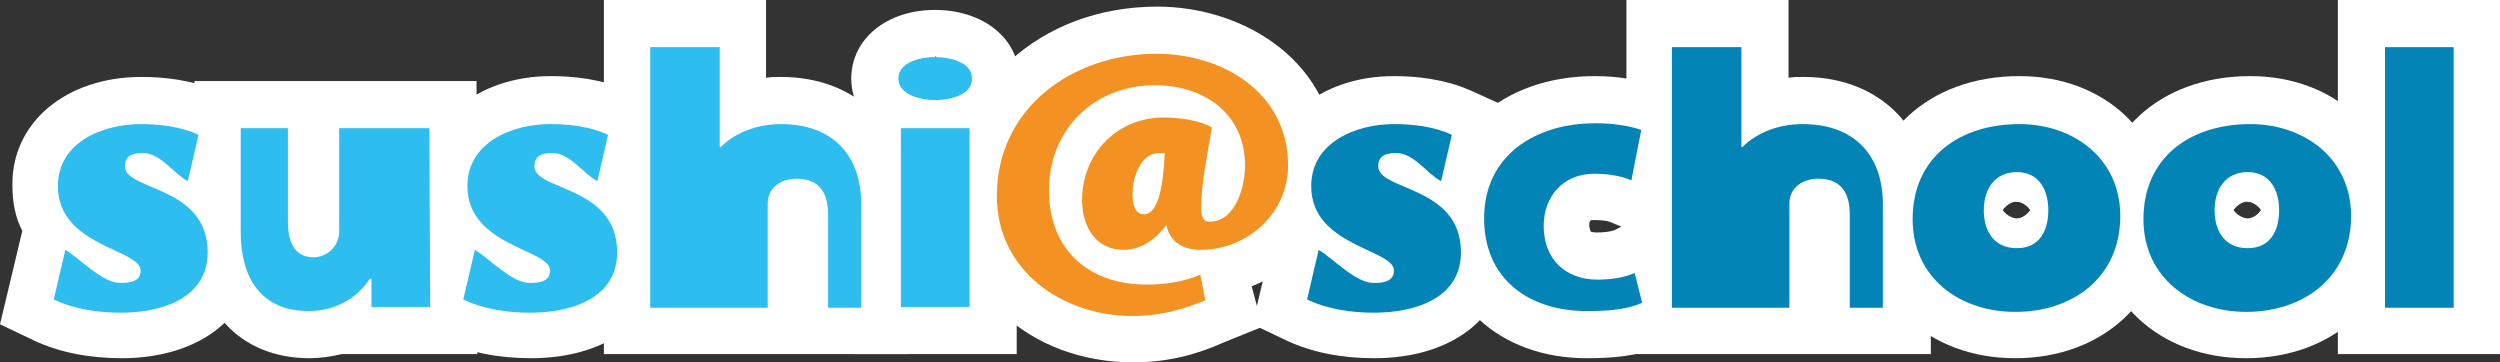
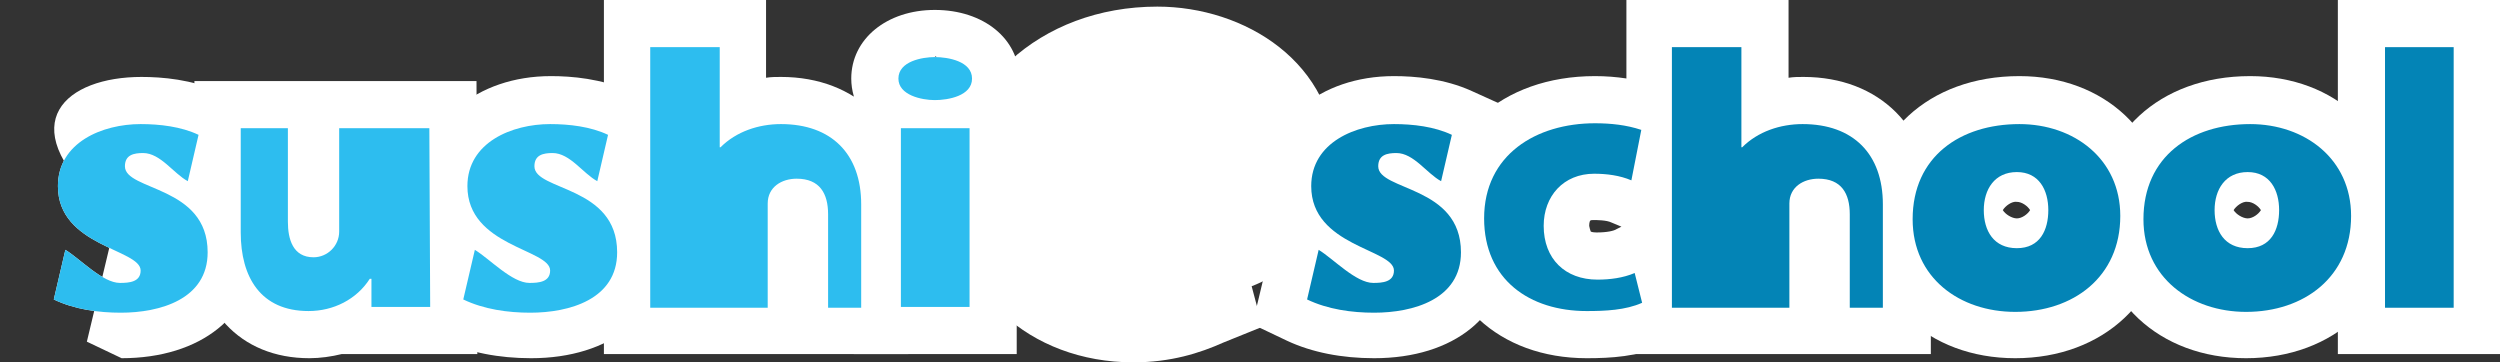
<svg xmlns="http://www.w3.org/2000/svg" version="1.0" id="Layer_1" x="0px" y="0px" viewBox="0 0 302.2 43.8" style="enable-background:new 0 0 302.2 43.8;" xml:space="preserve">
  <rect x="0" y="0" width="302.2" height="43.8" fill="#333333" stroke="none" />
  <style type="text/css">
	.st0{fill:#FFFFFF;}
	.st1{fill:#2DBDEF;}
	.st2{fill:#F39223;}
	.st3{fill:#0384B6;}
</style>
  <g>
    <g>
      <g>
        <g>
          <path class="st0" d="M7.9,30.2c1.8,1.1,4.5,4,6.6,4c1.1,0,2.5-0.1,2.5-1.5c0-2.6-10-2.9-10-10.2c0-5.3,5.4-7.5,10-7.5      c2.3,0,4.9,0.3,7,1.3l-1.3,5.6c-1.7-0.9-3.3-3.4-5.4-3.4c-1.1,0-2.2,0.2-2.2,1.6c0,3,10,2.3,10,10.4c0,5.7-5.8,7.3-10.5,7.3      c-2.7,0-5.6-0.4-8.1-1.6L7.9,30.2z" />
-           <path class="st0" d="M14.7,43.3c-3.9,0-7.5-0.7-10.5-2.1l-4.2-2l2.7-11.3c-0.8-1.5-1.2-3.3-1.2-5.5C1.4,14.8,8,9.3,17.1,9.3      c2.5,0,6.1,0.3,9.4,1.8l4.2,1.9l-2.3,9.7c1.4,1.9,2.4,4.3,2.4,7.6C30.8,38.1,24.3,43.3,14.7,43.3z" />
+           <path class="st0" d="M14.7,43.3l-4.2-2l2.7-11.3c-0.8-1.5-1.2-3.3-1.2-5.5C1.4,14.8,8,9.3,17.1,9.3      c2.5,0,6.1,0.3,9.4,1.8l4.2,1.9l-2.3,9.7c1.4,1.9,2.4,4.3,2.4,7.6C30.8,38.1,24.3,43.3,14.7,43.3z" />
        </g>
        <g>
          <path class="st0" d="M52,37.1h-7.1v-3.4h-0.2c-1.6,2.5-4.4,3.9-7.4,3.9c-5.8,0-8.2-4.1-8.2-9.5V15.5h5.7v11.3      c0,2.1,0.6,4.3,3.1,4.3c1.7,0,3.1-1.4,3.1-3.1V15.5h10.9L52,37.1z" />
          <path class="st0" d="M37.4,43.3c-8.4,0-13.9-5.9-13.9-15.1V9.8h34.1l0.1,33H41.3C40.1,43.1,38.7,43.3,37.4,43.3z" />
        </g>
        <g>
          <path class="st0" d="M57.4,30.2c1.8,1.1,4.5,4,6.6,4c1.1,0,2.5-0.1,2.5-1.5c0-2.6-10-2.9-10-10.2c0-5.3,5.4-7.5,10-7.5      c2.3,0,4.9,0.3,7,1.3l-1.3,5.6c-1.7-0.9-3.3-3.4-5.4-3.4c-1.1,0-2.2,0.2-2.2,1.6c0,3,10,2.3,10,10.4c0,5.7-5.8,7.3-10.5,7.3      c-2.7,0-5.6-0.4-8.1-1.6L57.4,30.2z" />
          <path class="st0" d="M64.2,43.3c-3.9,0-7.5-0.7-10.5-2.1l-4.2-2l2.7-11.3c-0.8-1.5-1.2-3.3-1.2-5.5c0-7.6,6.6-13.2,15.6-13.2      c2.5,0,6.1,0.3,9.4,1.8l4.2,1.9l-2.3,9.7c1.4,1.9,2.4,4.3,2.4,7.6C80.3,38.1,73.8,43.3,64.2,43.3z" />
        </g>
        <g>
          <path class="st0" d="M78.6,5.7H87l0,12.1h0.1c1.9-1.9,4.6-2.8,7.3-2.8c6.1,0,9.7,3.6,9.7,9.7v12.5h-4V25.9c0-2.5-1-4.3-3.8-4.3      c-1.8,0-3.5,1-3.5,3l0,12.6H78.6V5.7z" />
          <path class="st0" d="M109.8,42.8H73V0h19.6l0,9.4c0.6-0.1,1.2-0.1,1.8-0.1c9.2,0,15.4,6.2,15.4,15.3V42.8z M84.3,31.5h2.9l0-6.9      c0-0.4,0-0.7,0.1-1.1h-3V31.5z" />
        </g>
        <g>
          <path class="st0" d="M108.6,9.5c0-2.1,2.9-2.6,4.4-2.6c1.6,0,4.5,0.5,4.5,2.6c0,2.1-2.9,2.6-4.5,2.6      C111.4,12.1,108.6,11.5,108.6,9.5z M108.9,37.1V15.5h8.3v21.6H108.9z" />
          <path class="st0" d="M122.8,42.8h-19.6V11.6c-0.2-0.7-0.3-1.4-0.3-2.1c0-4.8,4.3-8.3,10.1-8.3c5.9,0,10.2,3.5,10.2,8.3      c0,0.8-0.1,1.6-0.3,2.3V42.8z M111.9,9.8h2.4c0-0.1,0-0.2,0-0.3c0-1.2-0.6-2.2-1.2-2.7c-0.6,0.5-1.2,1.5-1.2,2.7      C111.8,9.6,111.8,9.7,111.9,9.8z" />
        </g>
      </g>
      <g>
-         <path class="st0" d="M145.7,36.3c-2.9,1.2-5.6,1.9-8.8,1.9c-8.5,0-16.4-5.5-16.4-14.5c0-10.7,9.2-17.2,19.3-17.2     c8,0,15.9,4.7,15.9,13.5c0,5.8-4.9,10.2-10.6,10.2c-2,0-3.7-0.9-4.1-3H141c-1.3,1.7-3,3-5.2,3c-3.4,0-5-2.9-5-6     c0-5.6,4.2-10,9.9-10c1.7,0,4.2,0.3,5.8,1.2c-0.5,3.1-1.3,6.6-1.3,9.8c0,0.7,0.1,1.6,1,1.6c3.2,0,4.3-4.3,4.3-6.8     c0-6.3-5-9.7-10.9-9.7c-7.3,0-12.8,5.3-12.8,12.7c0,7.2,4.8,11.4,11.8,11.4c2.2,0,4.4-0.3,6.5-1.2L145.7,36.3z M140.1,18.5     c-2.3,0-3.2,3.1-3.2,4.9c0,0.9,0.1,2.5,1.4,2.5c2.3,0,2.4-6.3,2.5-7.4C140.5,18.5,140.3,18.5,140.1,18.5z" />
        <path class="st0" d="M137,43.8c-12.6,0-22-8.7-22-20.2c0-13,10.7-22.8,24.9-22.8c10.5,0,21.6,6.7,21.6,19.1     c0,6.7-4.2,12.4-10.2,14.7l1.3,4.9l-4.7,1.9C145,42.7,141.5,43.8,137,43.8z" />
      </g>
      <g>
        <g>
          <path class="st0" d="M159.4,30.2c1.8,1.1,4.5,4,6.6,4c1.1,0,2.5-0.1,2.5-1.5c0-2.6-10-2.9-10-10.2c0-5.3,5.4-7.5,10-7.5      c2.3,0,4.9,0.3,7,1.3l-1.3,5.6c-1.7-0.9-3.3-3.4-5.4-3.4c-1.1,0-2.2,0.2-2.2,1.6c0,3,10,2.3,10,10.4c0,5.7-5.8,7.3-10.5,7.3      c-2.7,0-5.6-0.4-8.1-1.6L159.4,30.2z" />
          <path class="st0" d="M166.1,43.3c-3.9,0-7.5-0.7-10.5-2.1l-4.2-2l2.7-11.3c-0.8-1.5-1.2-3.3-1.2-5.5c0-7.6,6.6-13.2,15.6-13.2      c2.5,0,6.1,0.3,9.4,1.8l4.2,1.9l-2.3,9.7c1.4,1.9,2.4,4.3,2.4,7.6C182.2,38.1,175.8,43.3,166.1,43.3z" />
        </g>
        <g>
          <path class="st0" d="M198.5,36.6c-2,0.9-4.5,1-6.7,1c-6.9,0-12.4-3.8-12.4-11.2c0-7.7,6.3-11.5,13.4-11.5c1.9,0,3.8,0.2,5.6,0.8      l-1.2,6.1c-1.4-0.6-3-0.8-4.5-0.8c-3.7,0-6.1,2.7-6.1,6.3c0,4,2.6,6.5,6.5,6.5c1.5,0,3.1-0.2,4.5-0.8L198.5,36.6z" />
          <path class="st0" d="M191.8,43.3c-10.6,0-18.1-6.9-18.1-16.9c0-10.1,7.8-17.2,19.1-17.2c2.6,0,5.1,0.4,7.4,1.1l4.8,1.6l-3,14.9      l3.2,13l-4.2,2C197.9,43.1,194.8,43.3,191.8,43.3z M192.3,28c0,0,0.2,0.1,0.7,0.1c1.3,0,2.1-0.2,2.4-0.4l0.6-0.3l-1.2-0.5      c-0.6-0.3-1.8-0.3-2.2-0.3c-0.2,0-0.3,0-0.4,0.1c0,0-0.1,0.2-0.1,0.6C192.2,27.8,192.3,28,192.3,28C192.3,28,192.3,28,192.3,28z      " />
        </g>
        <g>
          <path class="st0" d="M202.2,5.7h8.3l0,12.1h0.1c1.9-1.9,4.6-2.8,7.3-2.8c6.1,0,9.7,3.6,9.7,9.7v12.5h-4V25.9      c0-2.5-1-4.3-3.8-4.3c-1.8,0-3.5,1-3.5,3l0,12.6h-14.2V5.7z" />
          <path class="st0" d="M233.4,42.8h-36.8V0h19.6l0,9.4c0.6-0.1,1.2-0.1,1.8-0.1c9.2,0,15.4,6.2,15.4,15.3V42.8z M207.9,31.5h2.9      l0-6.9c0-0.4,0-0.7,0.1-1.1h-3V31.5z" />
        </g>
        <g>
          <path class="st0" d="M231.2,26.5c0-7.6,5.8-11.5,12.9-11.5c6.6,0,12.2,4.2,12.2,11.1c0,7.4-5.7,11.6-12.7,11.6      C236.9,37.7,231.2,33.6,231.2,26.5z M247.6,25.4c0-2.4-1.1-4.6-3.8-4.6c-2.7,0-4,2.1-4,4.6c0,2.5,1.2,4.6,4,4.6      C246.6,30,247.6,27.8,247.6,25.4z" />
          <path class="st0" d="M243.6,43.3c-10.5,0-18.1-7.1-18.1-16.9c0-10.1,7.6-17.2,18.6-17.2c10.3,0,17.8,7,17.8,16.8      C262,36.1,254.3,43.3,243.6,43.3z M242.1,25.4c0.3,0.5,1.1,1,1.7,1c0.6,0,1.3-0.5,1.6-1c-0.3-0.5-1-1-1.6-1      C243.2,24.3,242.4,24.9,242.1,25.4z" />
        </g>
        <g>
          <path class="st0" d="M259.1,26.5c0-7.6,5.8-11.5,12.9-11.5c6.6,0,12.2,4.2,12.2,11.1c0,7.4-5.7,11.6-12.7,11.6      C264.9,37.7,259.1,33.6,259.1,26.5z M275.5,25.4c0-2.4-1.1-4.6-3.8-4.6c-2.7,0-4,2.1-4,4.6c0,2.5,1.2,4.6,4,4.6      C274.5,30,275.5,27.8,275.5,25.4z" />
          <path class="st0" d="M271.5,43.3c-10.5,0-18.1-7.1-18.1-16.9c0-10.1,7.6-17.2,18.6-17.2c10.3,0,17.8,7,17.8,16.8      C289.9,36.1,282.2,43.3,271.5,43.3z M270,25.4c0.3,0.5,1.1,1,1.7,1c0.6,0,1.3-0.5,1.6-1c-0.3-0.5-1-1-1.6-1      C271.1,24.3,270.3,24.9,270,25.4z" />
        </g>
        <g>
          <path class="st0" d="M288.3,5.7h8.3v31.5h-8.3V5.7z" />
          <rect x="282.6" class="st0" width="19.6" height="42.8" />
        </g>
      </g>
    </g>
    <g>
      <g>
        <path class="st1" d="M7.9,30.2c1.8,1.1,4.5,4,6.6,4c1.1,0,2.5-0.1,2.5-1.5c0-2.6-10-2.9-10-10.2c0-5.3,5.4-7.5,10-7.5     c2.3,0,4.9,0.3,7,1.3l-1.3,5.6c-1.7-0.9-3.3-3.4-5.4-3.4c-1.1,0-2.2,0.2-2.2,1.6c0,3,10,2.3,10,10.4c0,5.7-5.8,7.3-10.5,7.3     c-2.7,0-5.6-0.4-8.1-1.6L7.9,30.2z" />
        <path class="st1" d="M52,37.1h-7.1v-3.4h-0.2c-1.6,2.5-4.4,3.9-7.4,3.9c-5.8,0-8.2-4.1-8.2-9.5V15.5h5.7v11.3     c0,2.1,0.6,4.3,3.1,4.3c1.7,0,3.1-1.4,3.1-3.1V15.5h10.9L52,37.1z" />
        <path class="st1" d="M57.4,30.2c1.8,1.1,4.5,4,6.6,4c1.1,0,2.5-0.1,2.5-1.5c0-2.6-10-2.9-10-10.2c0-5.3,5.4-7.5,10-7.5     c2.3,0,4.9,0.3,7,1.3l-1.3,5.6c-1.7-0.9-3.3-3.4-5.4-3.4c-1.1,0-2.2,0.2-2.2,1.6c0,3,10,2.3,10,10.4c0,5.7-5.8,7.3-10.5,7.3     c-2.7,0-5.6-0.4-8.1-1.6L57.4,30.2z" />
        <path class="st1" d="M78.6,5.7H87l0,12.1h0.1c1.9-1.9,4.6-2.8,7.3-2.8c6.1,0,9.7,3.6,9.7,9.7v12.5h-4V25.9c0-2.5-1-4.3-3.8-4.3     c-1.8,0-3.5,1-3.5,3l0,12.6H78.6V5.7z" />
        <path class="st1" d="M108.6,9.5c0-2.1,2.9-2.6,4.4-2.6c1.6,0,4.5,0.5,4.5,2.6c0,2.1-2.9,2.6-4.5,2.6     C111.4,12.1,108.6,11.5,108.6,9.5z M108.9,37.1V15.5h8.3v21.6H108.9z" />
      </g>
-       <path class="st2" d="M145.7,36.3c-2.9,1.2-5.6,1.9-8.8,1.9c-8.5,0-16.4-5.5-16.4-14.5c0-10.7,9.2-17.2,19.3-17.2    c8,0,15.9,4.7,15.9,13.5c0,5.8-4.9,10.2-10.6,10.2c-2,0-3.7-0.9-4.1-3H141c-1.3,1.7-3,3-5.2,3c-3.4,0-5-2.9-5-6    c0-5.6,4.2-10,9.9-10c1.7,0,4.2,0.3,5.8,1.2c-0.5,3.1-1.3,6.6-1.3,9.8c0,0.7,0.1,1.6,1,1.6c3.2,0,4.3-4.3,4.3-6.8    c0-6.3-5-9.7-10.9-9.7c-7.3,0-12.8,5.3-12.8,12.7c0,7.2,4.8,11.4,11.8,11.4c2.2,0,4.4-0.3,6.5-1.2L145.7,36.3z M140.1,18.5    c-2.3,0-3.2,3.1-3.2,4.9c0,0.9,0.1,2.5,1.4,2.5c2.3,0,2.4-6.3,2.5-7.4C140.5,18.5,140.3,18.5,140.1,18.5z" />
      <g>
        <path class="st3" d="M159.4,30.2c1.8,1.1,4.5,4,6.6,4c1.1,0,2.5-0.1,2.5-1.5c0-2.6-10-2.9-10-10.2c0-5.3,5.4-7.5,10-7.5     c2.3,0,4.9,0.3,7,1.3l-1.3,5.6c-1.7-0.9-3.3-3.4-5.4-3.4c-1.1,0-2.2,0.2-2.2,1.6c0,3,10,2.3,10,10.4c0,5.7-5.8,7.3-10.5,7.3     c-2.7,0-5.6-0.4-8.1-1.6L159.4,30.2z" />
        <path class="st3" d="M198.5,36.6c-2,0.9-4.5,1-6.7,1c-6.9,0-12.4-3.8-12.4-11.2c0-7.7,6.3-11.5,13.4-11.5c1.9,0,3.8,0.2,5.6,0.8     l-1.2,6.1c-1.4-0.6-3-0.8-4.5-0.8c-3.7,0-6.1,2.7-6.1,6.3c0,4,2.6,6.5,6.5,6.5c1.5,0,3.1-0.2,4.5-0.8L198.5,36.6z" />
        <path class="st3" d="M202.2,5.7h8.3l0,12.1h0.1c1.9-1.9,4.6-2.8,7.3-2.8c6.1,0,9.7,3.6,9.7,9.7v12.5h-4V25.9c0-2.5-1-4.3-3.8-4.3     c-1.8,0-3.5,1-3.5,3l0,12.6h-14.2V5.7z" />
        <path class="st3" d="M231.2,26.5c0-7.6,5.8-11.5,12.9-11.5c6.6,0,12.2,4.2,12.2,11.1c0,7.4-5.7,11.6-12.7,11.6     C236.9,37.7,231.2,33.6,231.2,26.5z M247.6,25.4c0-2.4-1.1-4.6-3.8-4.6c-2.7,0-4,2.1-4,4.6c0,2.5,1.2,4.6,4,4.6     C246.6,30,247.6,27.8,247.6,25.4z" />
        <path class="st3" d="M259.1,26.5c0-7.6,5.8-11.5,12.9-11.5c6.6,0,12.2,4.2,12.2,11.1c0,7.4-5.7,11.6-12.7,11.6     C264.9,37.7,259.1,33.6,259.1,26.5z M275.5,25.4c0-2.4-1.1-4.6-3.8-4.6c-2.7,0-4,2.1-4,4.6c0,2.5,1.2,4.6,4,4.6     C274.5,30,275.5,27.8,275.5,25.4z" />
        <path class="st3" d="M288.3,5.7h8.3v31.5h-8.3V5.7z" />
      </g>
    </g>
  </g>
</svg>